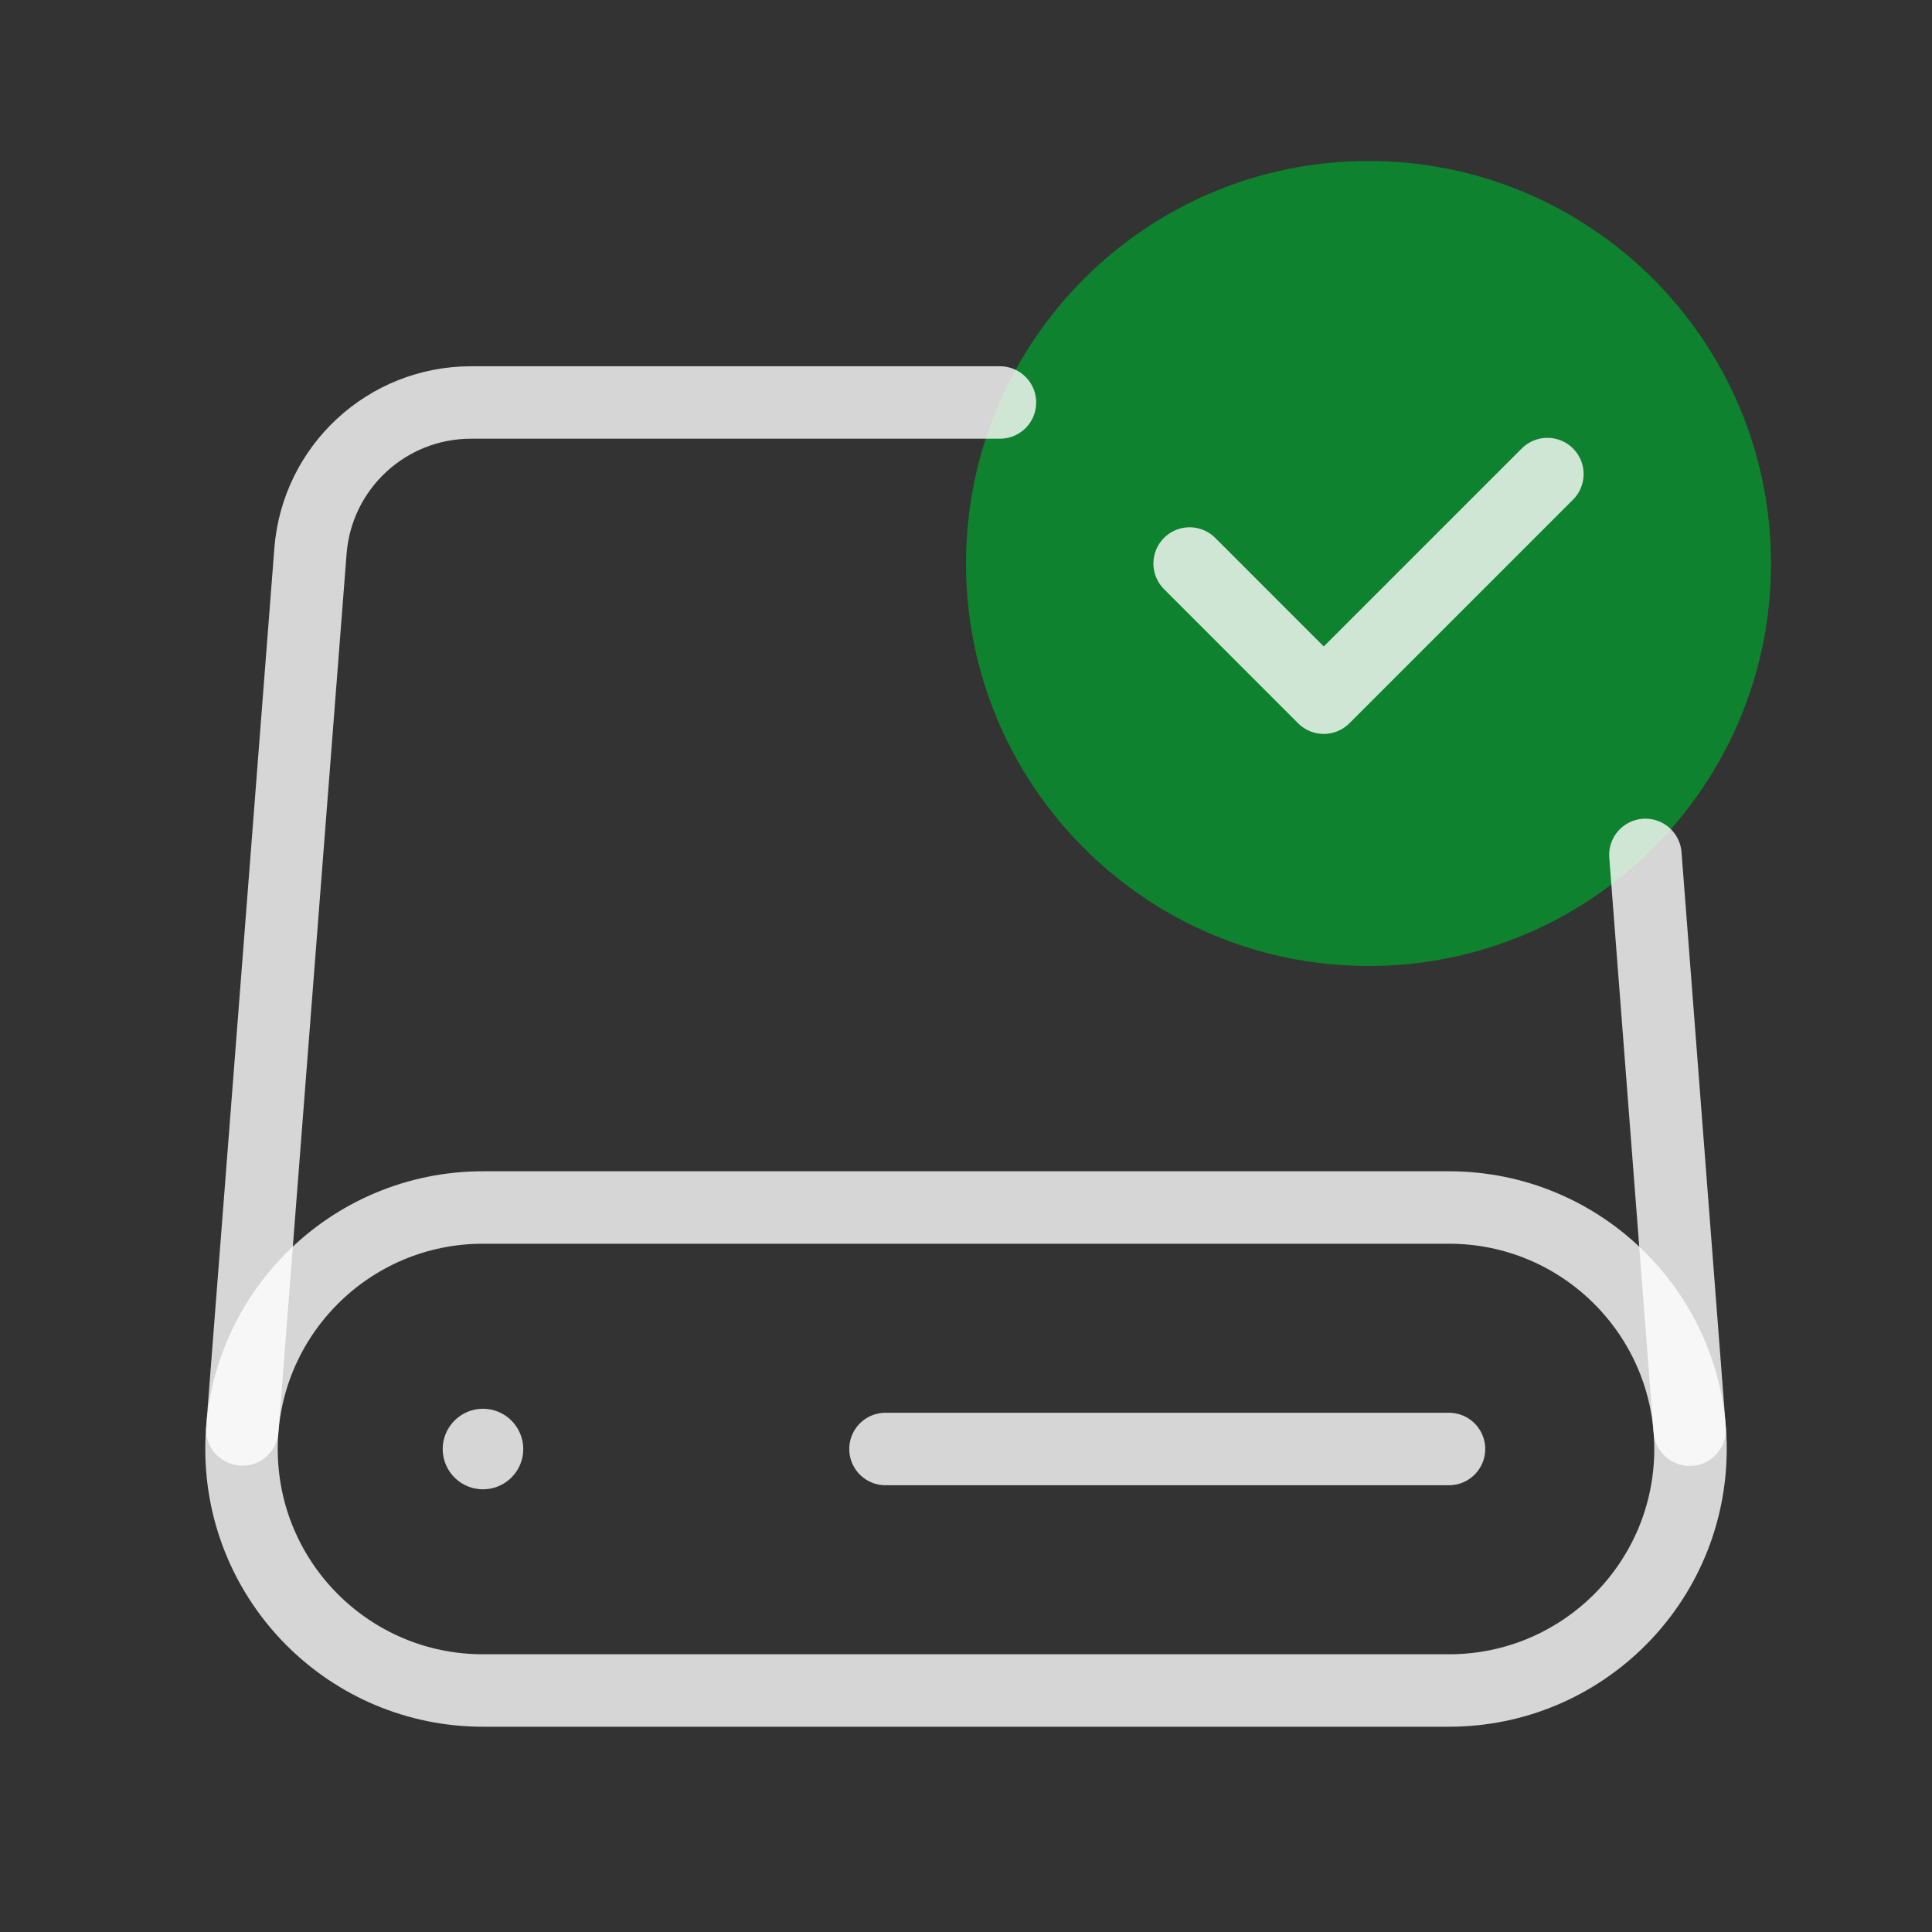
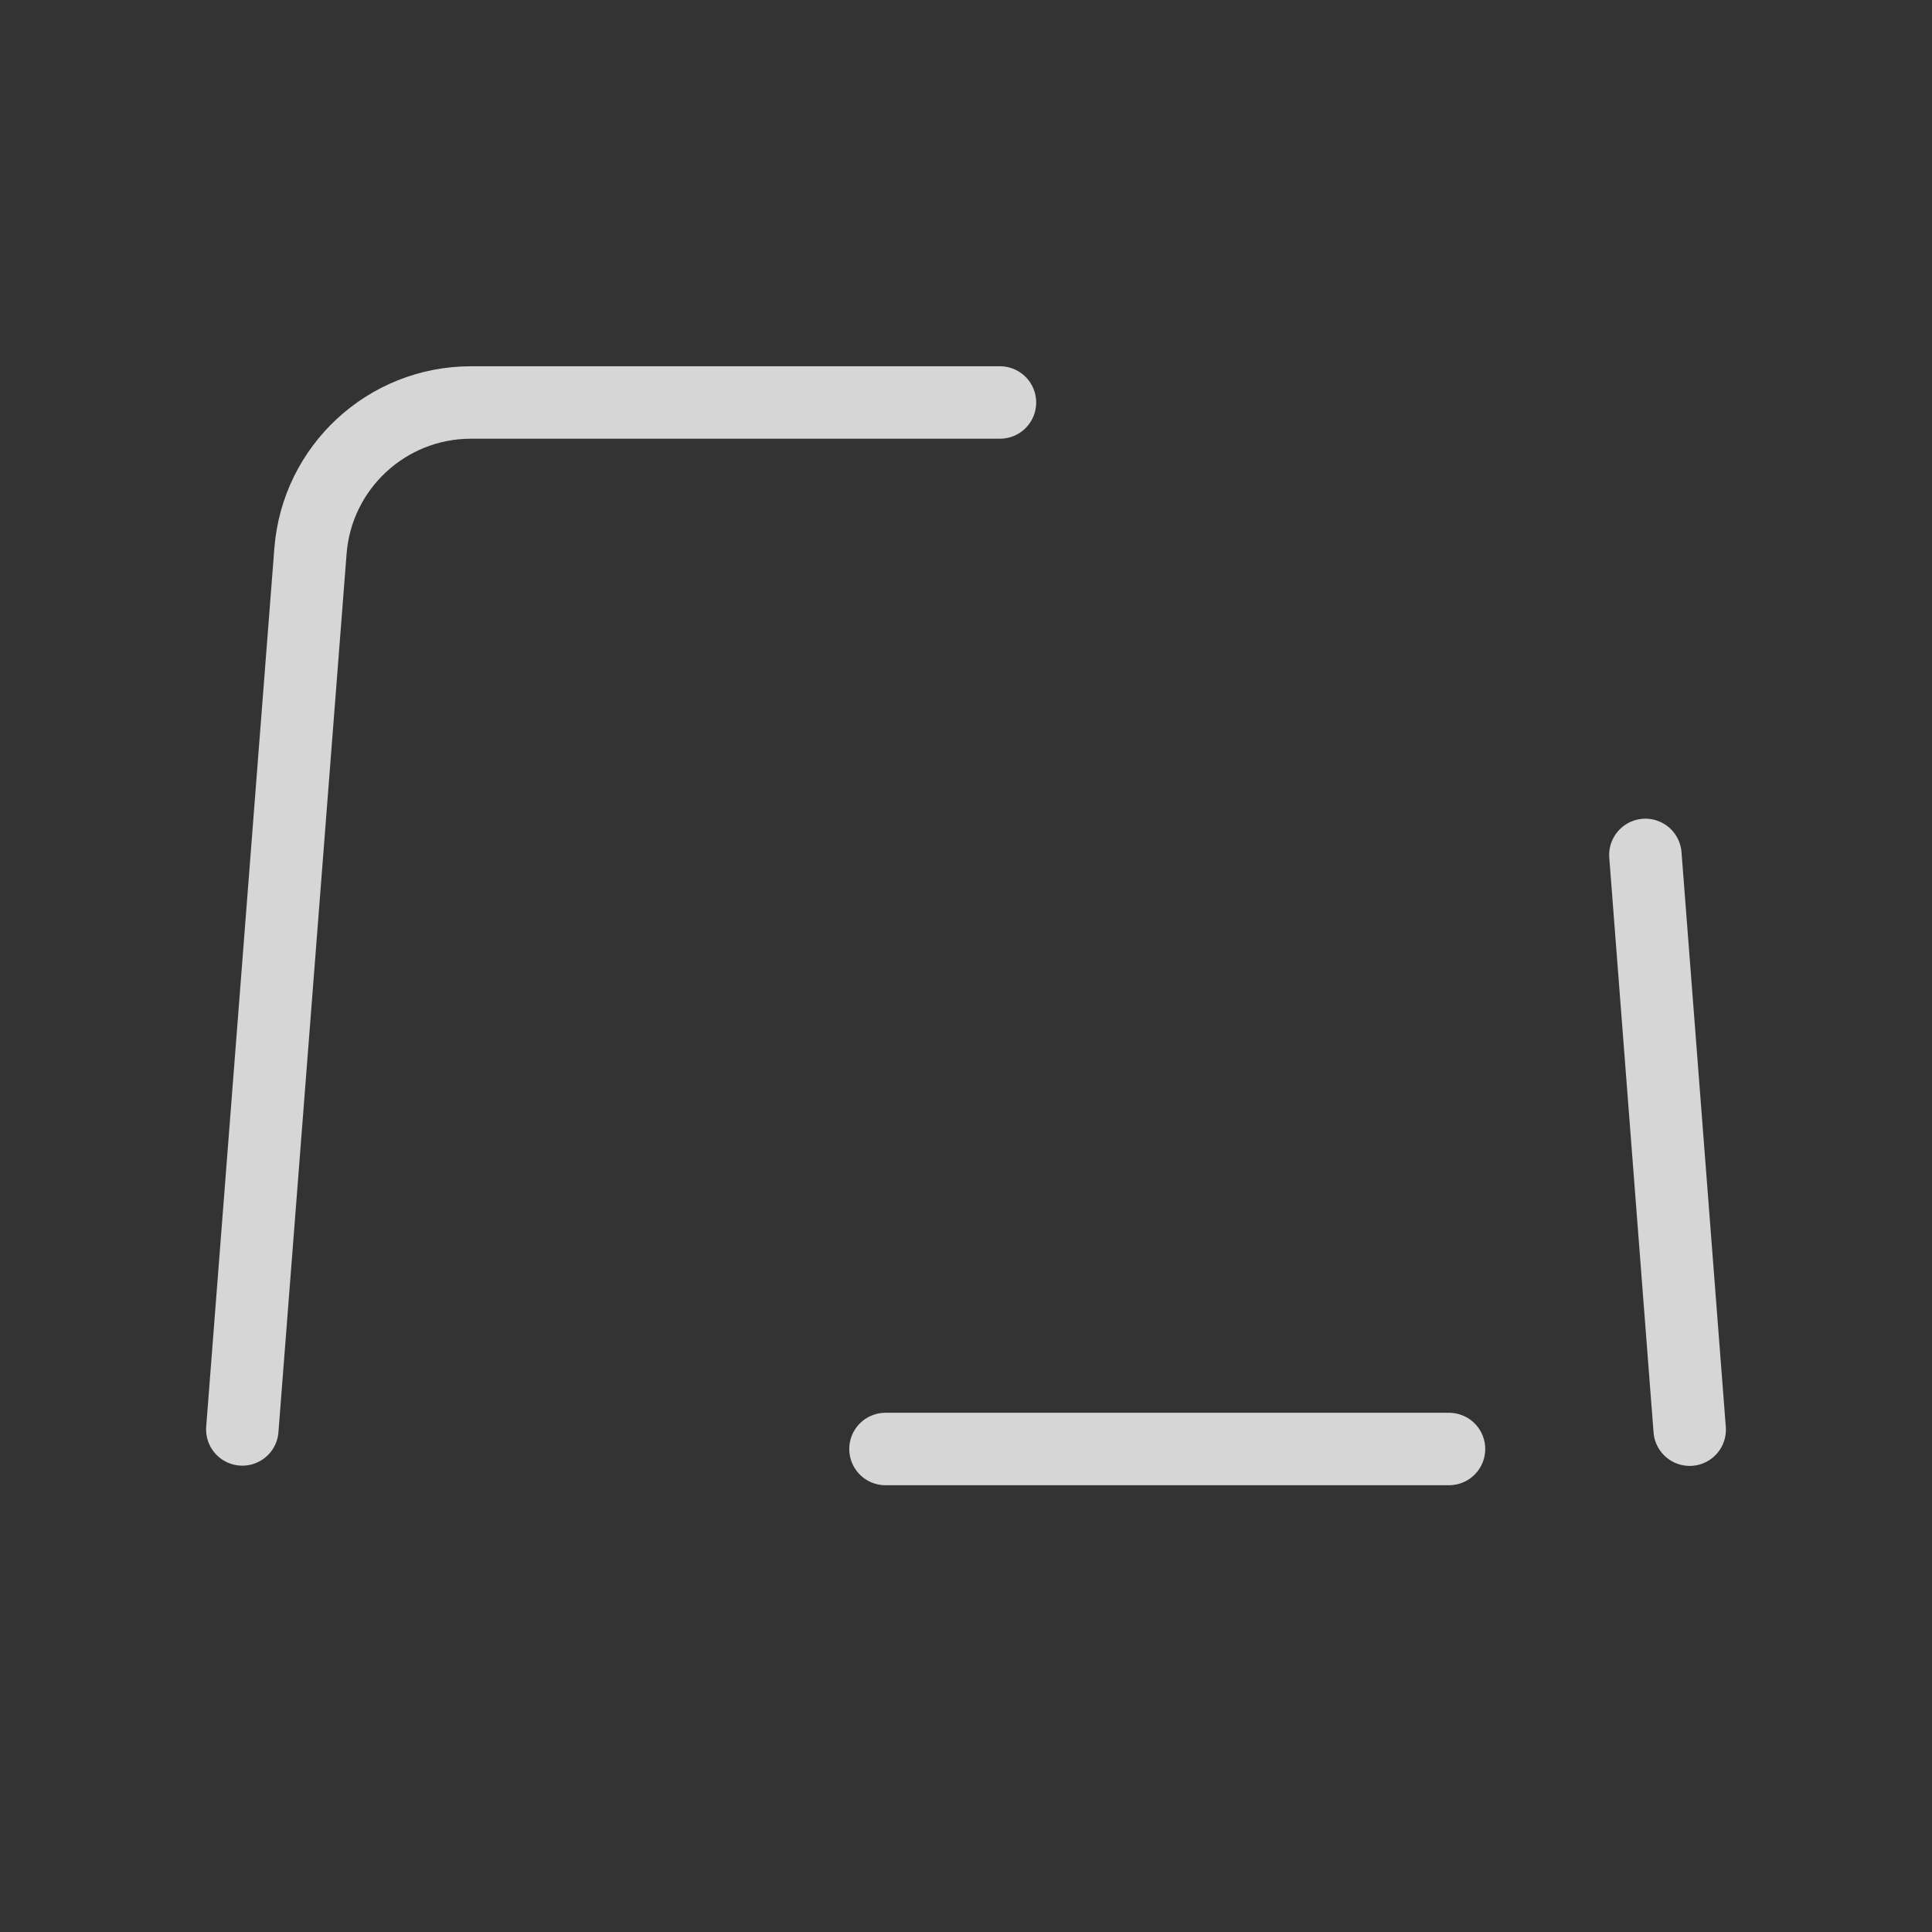
<svg xmlns="http://www.w3.org/2000/svg" width="40" height="40" viewBox="0 0 40 40" fill="none">
  <rect x="0" y="0" width="40" height="40" fill="#333333" stroke="none" />
-   <path fill-rule="evenodd" clip-rule="evenodd" d="M28.333 3.333C23.732 3.333 20 7.065 20 11.667C20 16.268 23.732 20 28.333 20C32.937 20 36.667 16.268 36.667 11.667C36.667 7.065 32.937 3.333 28.333 3.333" fill="#0E822E" />
-   <path d="M32.037 9.815L27.407 14.445L24.63 11.667" stroke="white" stroke-opacity="0.8" stroke-width="1.5" stroke-linecap="round" stroke-linejoin="round" />
-   <path fill-rule="evenodd" clip-rule="evenodd" d="M30 25H10C7.238 25 5 27.238 5 30V30C5 32.762 7.238 35 10 35H30C32.762 35 35 32.762 35 30V30C35 27.238 32.762 25 30 25Z" stroke="white" stroke-opacity="0.8" stroke-width="1.5" stroke-linecap="round" stroke-linejoin="round" />
  <path d="M30 30H18.333" stroke="white" stroke-opacity="0.8" stroke-width="1.5" stroke-linecap="round" stroke-linejoin="round" />
-   <path d="M10.059 29.942C10.092 29.975 10.092 30.027 10.059 30.06C10.025 30.093 9.974 30.093 9.94 30.06C9.907 30.027 9.907 29.975 9.94 29.942C9.974 29.908 10.027 29.908 10.059 29.942" stroke="white" stroke-opacity="0.8" stroke-width="1.5" stroke-linecap="round" stroke-linejoin="round" />
  <path d="M20.703 8.333H9.752C8.01 8.333 6.563 9.673 6.428 11.408L5.017 29.595" stroke="white" stroke-opacity="0.8" stroke-width="1.5" stroke-linecap="round" stroke-linejoin="round" />
  <path d="M34.983 29.6L34.066 17.7" stroke="white" stroke-opacity="0.8" stroke-width="1.5" stroke-linecap="round" stroke-linejoin="round" />
</svg>